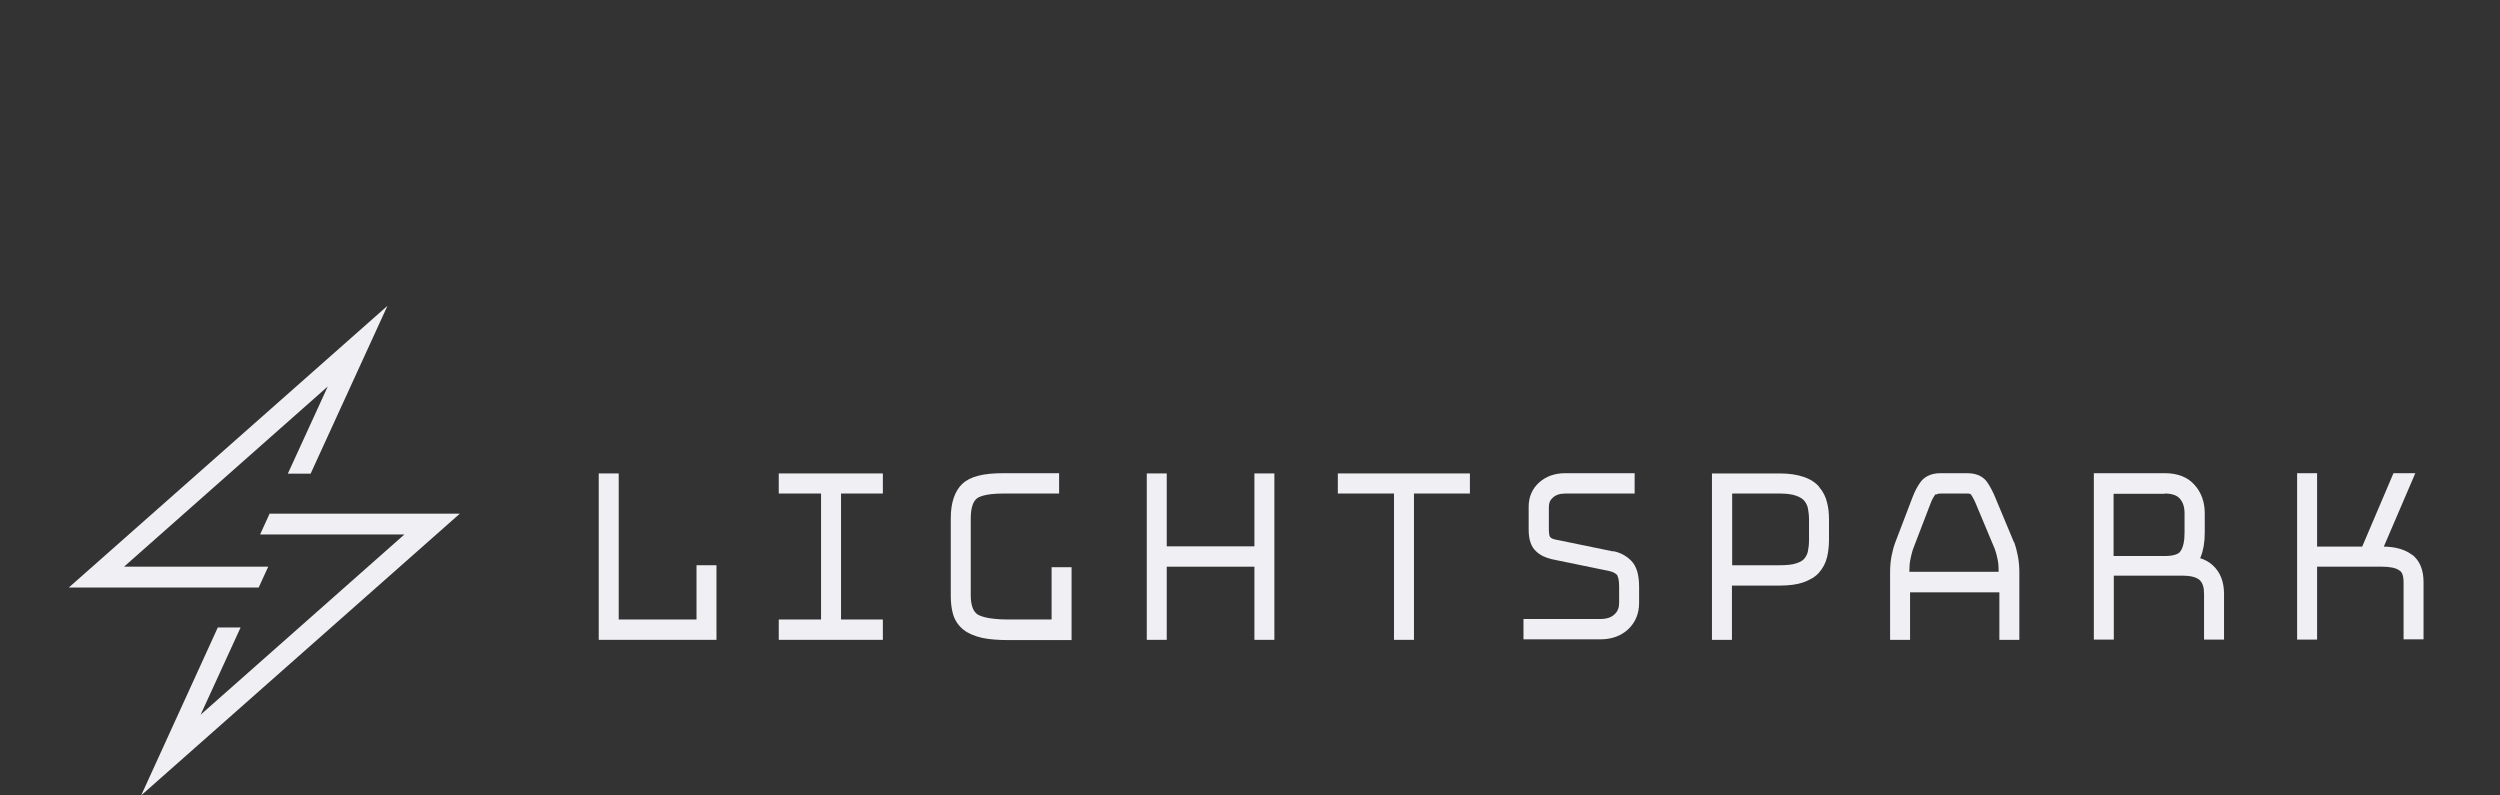
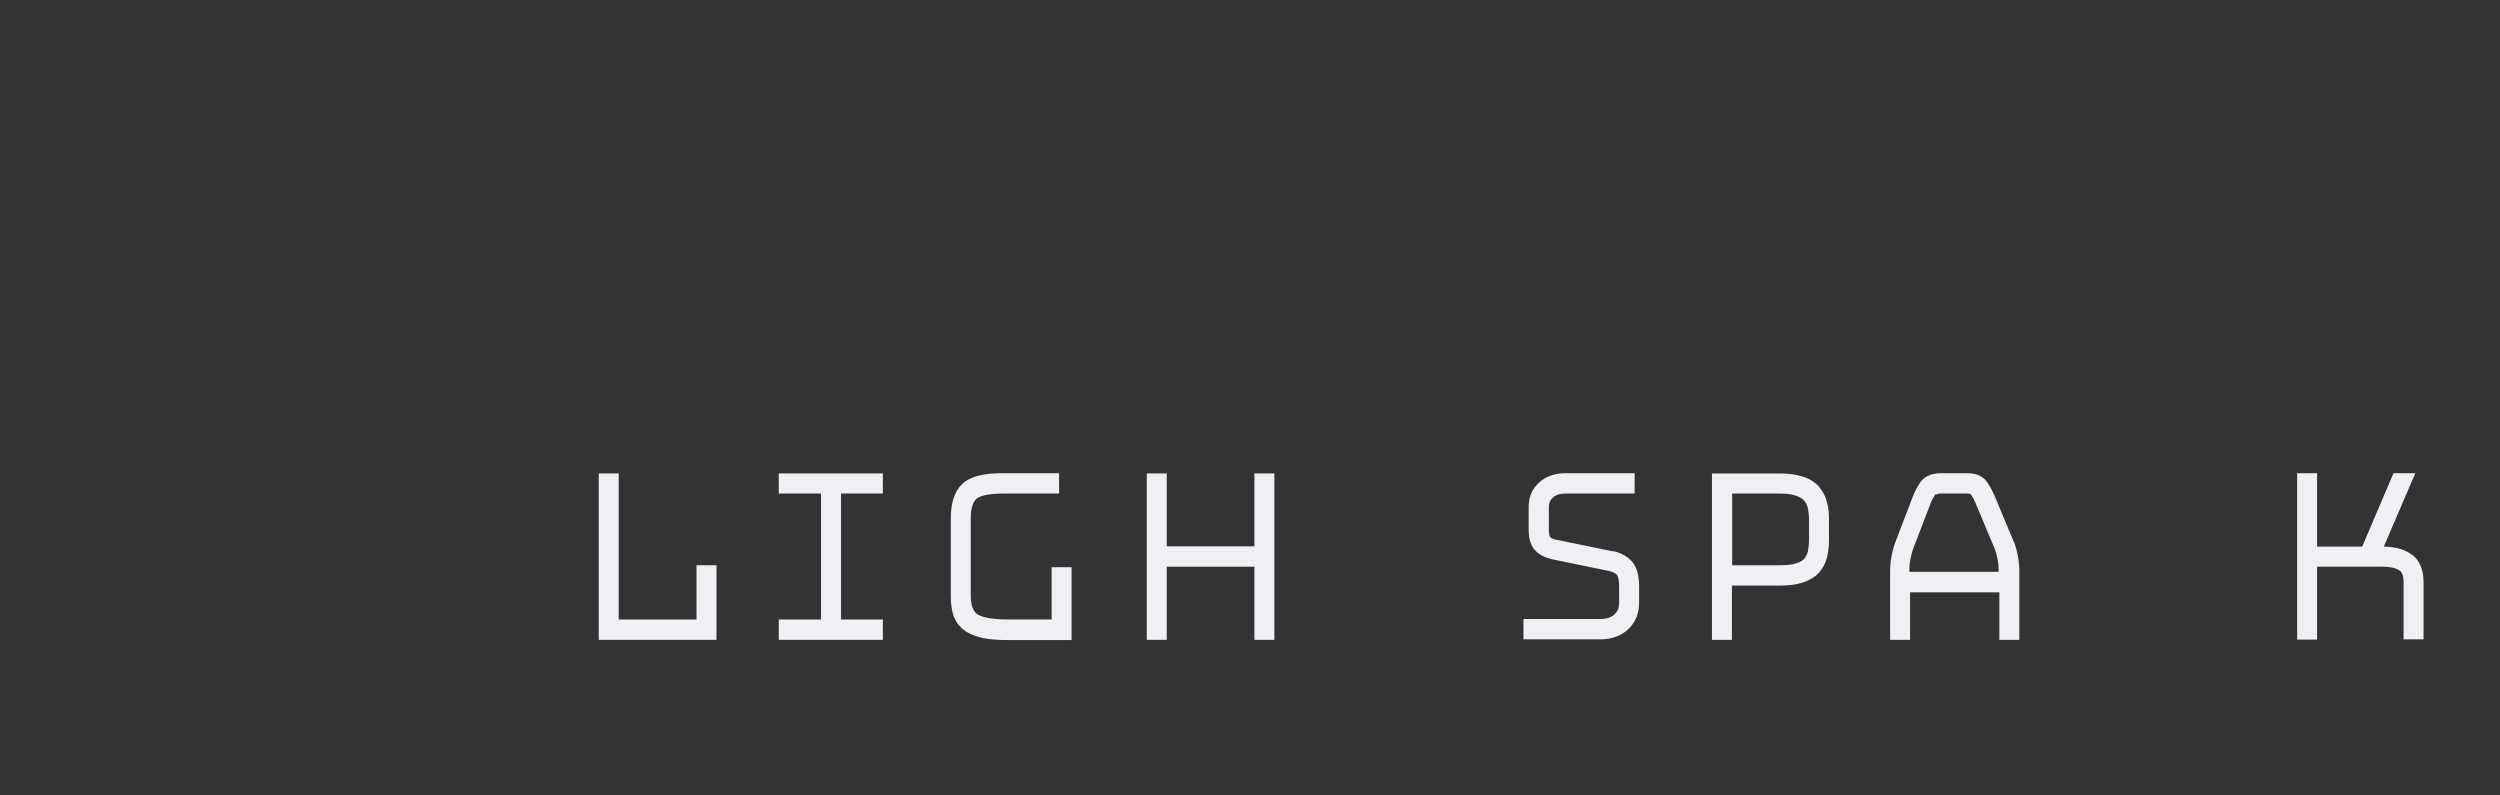
<svg xmlns="http://www.w3.org/2000/svg" width="327" height="104" viewBox="0 0 327 104" fill="none">
  <rect x="0" y="0" width="327" height="104" fill="#333333" stroke="none" />
  <g clip-path="url('#clip0_1341_841')">
    <path d="M91.103 81.03H80.928V61.925H78.315V83.691H93.715V73.933H91.103V81.03Z" fill="#EFEFF4" />
    <path d="M101.861 64.554H107.394V81.03H101.861V83.691H115.478V81.03H110.007V64.554H115.478V61.925H101.861V64.554Z" fill="#EFEFF4" />
    <path d="M137.549 81.03H131.923C129.126 81.03 128.112 80.555 127.774 80.301C127.251 79.889 126.975 79.065 126.975 77.893V67.786C126.975 66.582 127.221 65.695 127.712 65.251C127.989 64.998 128.85 64.555 131.217 64.555H138.532V61.893H131.217C128.573 61.893 126.882 62.337 125.868 63.287C124.884 64.238 124.362 65.727 124.362 67.786V77.893C124.362 78.844 124.454 79.667 124.669 80.364C124.915 81.188 125.376 81.853 126.052 82.392C126.667 82.867 127.497 83.216 128.481 83.438C129.372 83.628 130.54 83.723 131.923 83.723H140.161V74.186H137.549V81.061V81.03Z" fill="#EFEFF4" />
    <path d="M164.076 71.461H152.61V61.925H149.998V83.691H152.61V74.123H164.076V83.691H166.689V61.925H164.076V71.461Z" fill="#EFEFF4" />
-     <path d="M175.019 64.554H182.334V83.691H184.947V64.554H192.263V61.925H174.988V64.554H175.019Z" fill="#EFEFF4" />
    <path d="M211.014 72.127L203.452 70.574C203.145 70.511 202.899 70.416 202.745 70.226C202.745 70.226 202.591 70.036 202.591 69.275V66.329C202.591 65.79 202.745 65.41 203.114 65.093C203.483 64.745 204.005 64.555 204.743 64.555H213.811V61.893H204.743C203.36 61.893 202.222 62.305 201.331 63.097C200.409 63.921 199.948 64.998 199.948 66.297V69.244C199.948 70.574 200.255 71.493 200.901 72.095C201.454 72.634 202.161 72.951 202.96 73.141L210.491 74.693C210.921 74.788 211.26 74.947 211.505 75.2C211.505 75.2 211.782 75.549 211.782 76.752V78.844C211.782 79.477 211.598 79.984 211.167 80.364C210.737 80.776 210.122 80.966 209.292 80.966H199.271V83.628H209.292C210.798 83.628 212.028 83.184 212.981 82.297C213.934 81.378 214.395 80.238 214.395 78.844V76.752C214.395 75.168 214.057 74.059 213.38 73.362C212.766 72.729 211.966 72.285 211.044 72.095L211.014 72.127Z" fill="#EFEFF4" />
    <path d="M237.971 63.699C237.48 63.129 236.773 62.654 235.881 62.368C235.051 62.083 234.006 61.925 232.777 61.925H223.924V83.691H226.537V76.594H232.746C233.975 76.594 235.02 76.467 235.85 76.182C236.742 75.865 237.449 75.454 237.941 74.883C238.432 74.313 238.801 73.647 238.986 72.855C239.139 72.19 239.232 71.43 239.232 70.638V67.976C239.232 67.184 239.17 66.455 238.986 65.758C238.801 64.966 238.463 64.301 237.941 63.699H237.971ZM226.537 64.554H232.746C233.668 64.554 234.406 64.65 234.928 64.84C235.389 64.998 235.758 65.22 235.973 65.473C236.189 65.727 236.373 66.044 236.465 66.424C236.557 66.899 236.619 67.406 236.619 67.976V70.638C236.619 71.208 236.557 71.715 236.465 72.158C236.373 72.539 236.219 72.792 236.004 73.077C235.789 73.331 235.451 73.521 234.959 73.679C234.436 73.869 233.668 73.933 232.777 73.933H226.567V64.554H226.537Z" fill="#EFEFF4" />
    <path d="M263.423 70.923L260.964 65.03C260.656 64.269 260.287 63.604 259.919 63.065C259.55 62.527 258.781 61.893 257.337 61.893H253.832C252.357 61.893 251.589 62.527 251.22 63.034C250.82 63.572 250.482 64.206 250.175 64.998L247.9 70.954C247.685 71.525 247.531 72.127 247.408 72.76C247.285 73.394 247.224 74.091 247.224 74.852V83.691H249.836V77.481H261.517V83.691H264.13V74.852C264.13 74.123 264.068 73.426 263.945 72.76C263.822 72.127 263.669 71.525 263.454 70.923H263.423ZM253.248 64.681C253.248 64.681 253.464 64.555 253.802 64.555H257.306C257.46 64.555 257.705 64.555 257.798 64.681C258.044 65.03 258.29 65.505 258.505 66.044L260.933 71.842C261.087 72.285 261.21 72.76 261.302 73.236C261.394 73.711 261.425 74.249 261.425 74.788H249.744C249.744 74.218 249.775 73.679 249.867 73.236C249.959 72.729 250.082 72.285 250.205 71.873L252.48 65.948C252.664 65.41 252.91 64.998 253.156 64.65L253.248 64.681Z" fill="#EFEFF4" />
-     <path d="M287.768 73.014C287.768 73.014 287.829 72.887 287.86 72.824C288.198 71.968 288.383 70.923 288.383 69.655V67.153C288.383 65.695 287.952 64.459 287.092 63.477C286.2 62.432 284.878 61.893 283.157 61.893H273.874V83.659H276.487V75.295H285.462C286.508 75.295 287.276 75.485 287.706 75.865C288.106 76.246 288.29 76.816 288.29 77.671V83.659H290.903V77.671C290.903 76.087 290.411 74.852 289.458 73.964C288.997 73.521 288.413 73.204 287.706 72.982L287.768 73.014ZM283.157 64.555C284.079 64.555 284.725 64.776 285.124 65.22C285.555 65.727 285.739 66.329 285.739 67.184V69.719C285.739 70.796 285.555 71.62 285.186 72.127C284.94 72.507 284.202 72.729 283.126 72.729H276.456V64.586H283.126L283.157 64.555Z" fill="#EFEFF4" />
    <path d="M315.494 72.57C314.633 71.905 313.404 71.525 311.805 71.493L315.924 61.893H313.066L308.977 71.493H303.076V61.893H300.463V83.659H303.076V74.123H311.559C312.605 74.123 313.404 74.281 313.865 74.63C314.019 74.725 314.387 75.01 314.387 76.15V83.628H317V76.15C317 74.535 316.508 73.331 315.494 72.539V72.57Z" fill="#EFEFF4" />
-     <path d="M35.097 74.123H16.224L42.874 50.55L37.648 61.956H40.63L50.681 40L9 76.847H33.837L35.097 74.091V74.123Z" fill="#EFEFF4" />
-     <path d="M35.281 67.153L34.021 69.909H52.894L26.244 93.481L31.47 82.075H28.488L18.467 104.032L60.149 67.184H35.312L35.281 67.153Z" fill="#EFEFF4" />
  </g>
  <defs>
    <clipPath id="clip0_1341_841">
      <rect width="308" height="64" fill="white" transform="translate(9 40)" />
    </clipPath>
  </defs>
</svg>